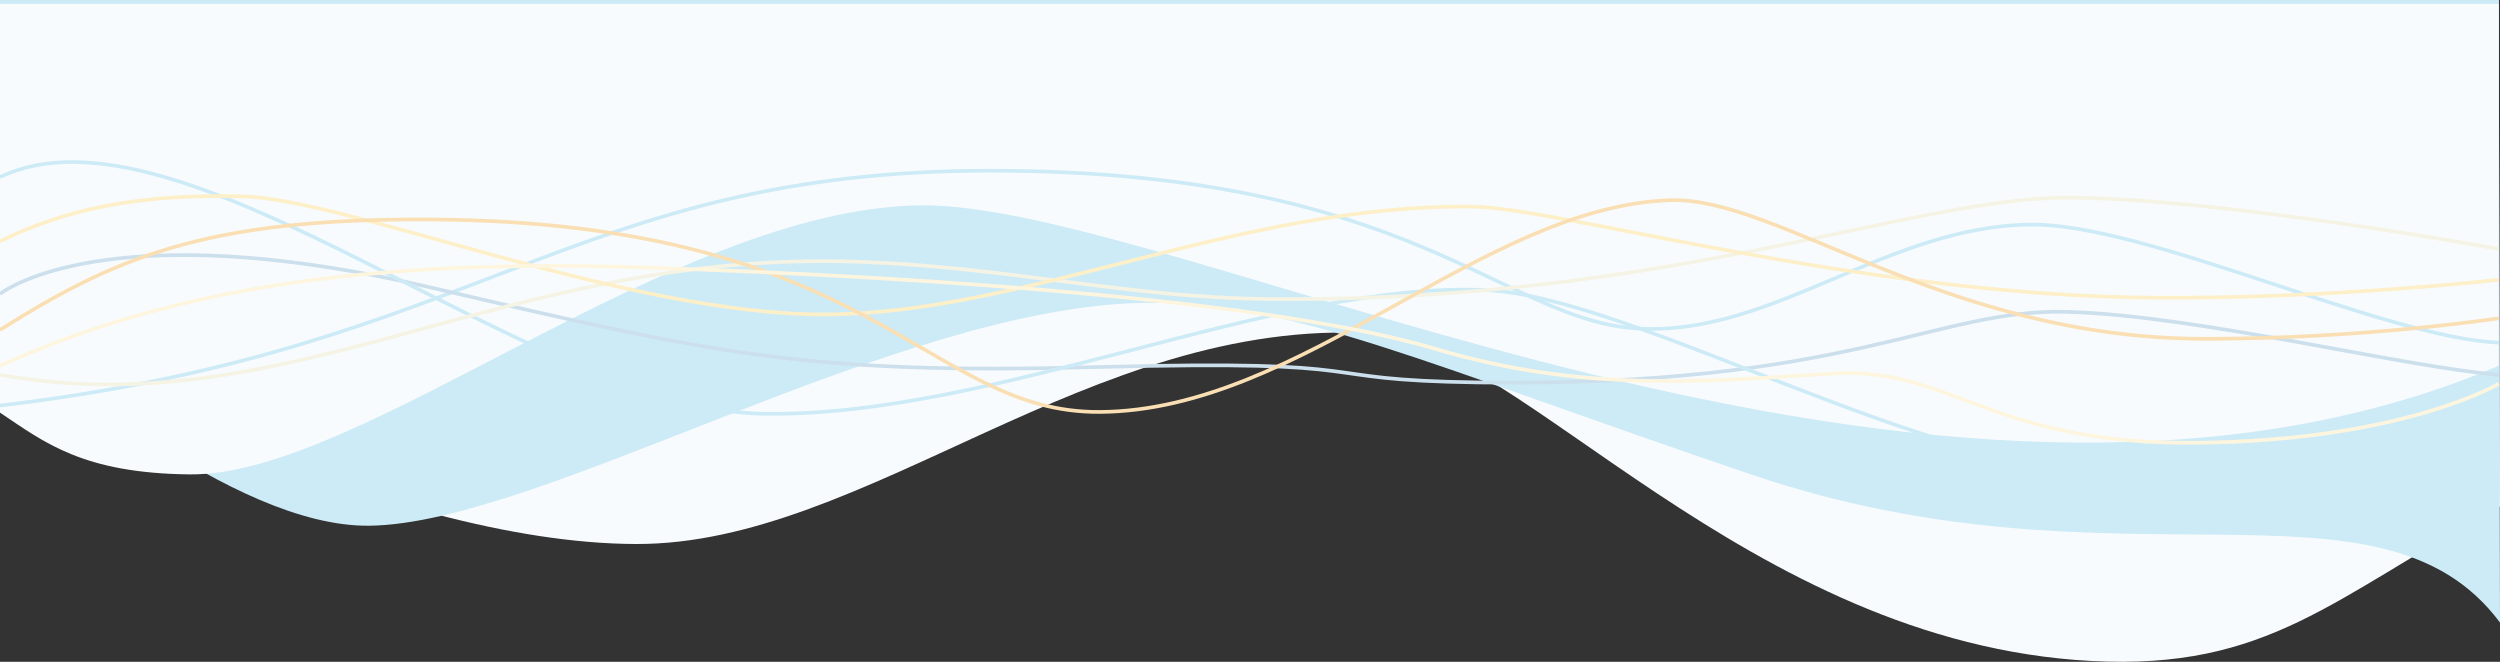
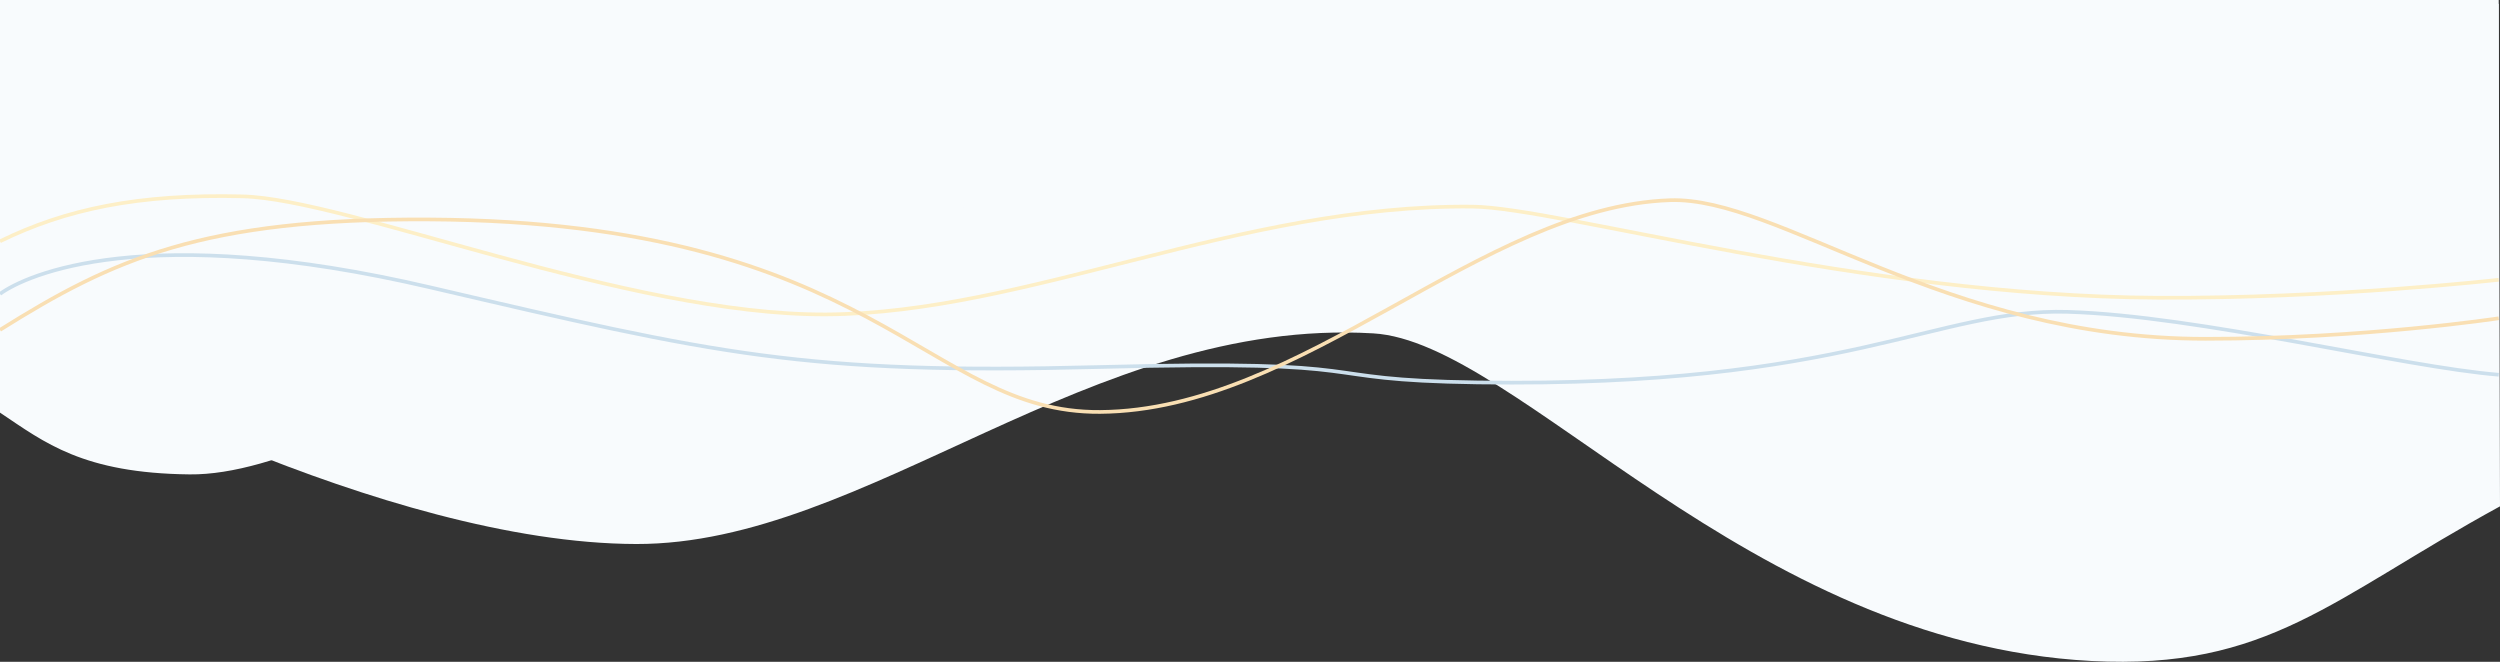
<svg xmlns="http://www.w3.org/2000/svg" xml:space="preserve" width="1919px" height="508px" style="shape-rendering:geometricPrecision; text-rendering:geometricPrecision; image-rendering:optimizeQuality; fill-rule:evenodd; clip-rule:evenodd" viewBox="0 0 1919 507.971">
  <rect x="0" y="0" width="1919" height="507.971" fill="#333333" stroke="none" />
  <defs>
    <style type="text/css">  .str1 {stroke:#CCDFEC;stroke-width:2.822} .str0 {stroke:#CDEBF6;stroke-width:2.822} .str2 {stroke:#F5F3E4;stroke-width:2.822} .str4 {stroke:#F9DFB3;stroke-width:2.822} .str3 {stroke:#FDEFC7;stroke-width:2.822} .str5 {stroke:#FEF5DF;stroke-width:2.822} .fil2 {fill:none} .fil1 {fill:#CDEBF6} .fil0 {fill:#F8FBFD}  </style>
  </defs>
  <g id="Слой_x0020_1">
    <g id="_78511360">
      <path id="_259041424" class="fil0" d="M0 0l1918.01 0 0.986 388.648c-128.988,70.494 -177.978,125.871 -313.774,118.699 -264.047,-13.945 -440.616,-245.009 -551.138,-251.473 -217.072,-12.695 -389.155,162.054 -565.642,161.69 -192.969,-0.397 -454.058,-141.322 -488.445,-164.357l0 -253.207z" />
-       <path id="_260659192" class="fil1" d="M0 0l1918.01 0 0.986 477.85c-92.488,-123.947 -292.412,-18.064 -574.209,-113.436 -250.853,-84.898 -352.201,-133.668 -466.387,-131.943 -190.229,2.873 -463.055,169.724 -595.149,171.062 -105.167,1.065 -248.867,-127.29 -283.254,-150.325l0 -253.207z" />
      <path id="_78457840" class="fil0" d="M0 2.952l1918.01 -0.003 0 277.789c-436.058,185.517 -1011.97,-126.155 -1212.19,-123.13 -190.23,2.873 -428.152,207.983 -560.246,206.524 -81.899,-0.905 -111.192,-24.389 -145.58,-47.424l0 -313.754z" />
-       <path id="_261449176" class="fil2 str0" d="M0 311.274c368.102,-43.342 440.484,-180.557 761.089,-180.263 323.188,0.296 392.378,115.314 496.405,121.16 104.016,5.846 191.246,-79.376 302.497,-79.788 88.315,-0.328 271.147,87.007 358.023,90.624" />
      <path id="_261448336" class="fil2 str1" d="M0 225.575c20.36,-14.775 111.497,-56.147 330.613,-4.925 219.116,51.222 286.984,66.983 512.887,61.073 225.903,-5.91 154.387,9.893 290.862,11.82 284.74,4.021 351.943,-57.133 452.775,-54.177 100.832,2.955 257.191,42.357 330.876,48.267" />
-       <path id="_259928816" class="fil2 str0" d="M0 135.936c139.614,-66.983 408.293,178.689 585.719,181.644 177.426,2.955 393.617,-101.943 554.46,-94.96 113.436,4.925 342.248,142.831 491.557,140.861 149.309,-1.97 286.277,-43.342 286.277,-43.342" />
-       <path id="_258098696" class="fil2 str2" d="M0 287.633c222.994,40.387 389.768,-96.773 660.262,-86.671 117.239,4.379 206.4,27.662 314.126,28.553 308.523,2.551 494.466,-78.804 614.689,-77.819 120.223,0.985 328.937,39.402 328.937,39.402" />
      <path id="_78149312" class="fil2 str3" d="M0 185.188c50.416,-24.626 105.68,-36.447 186.152,-34.477 80.472,1.97 295.644,91.367 447.928,90.624 153.898,-0.751 317.75,-84.713 496.405,-82.744 65.925,0.727 297.369,68.7 525.491,69.938 134.138,0.728 262.038,-13.791 262.038,-13.791" />
      <path id="_261448616" class="fil2 str4" d="M0 253.207c86.732,-54.379 155.828,-85.762 329.644,-84.765 343.217,1.97 381.03,148.742 514.826,147.757 155.134,-1.142 292.808,-157.413 437.263,-162.532 83.381,-2.955 211.36,106.385 411.085,106.385 122.177,-0 225.196,-15.761 225.196,-15.761" />
-       <path id="_258912040" class="fil2 str5" d="M0 280.738c111.497,-50.237 253.223,-83.366 492.7,-75.486 239.477,7.881 490.415,27.219 609.668,62.681 119.253,35.461 218.111,23.583 306.375,18.716 88.264,-4.867 119.779,54.975 278.258,53.192 158.479,-1.783 231.013,-45.312 231.013,-45.312" />
    </g>
  </g>
</svg>